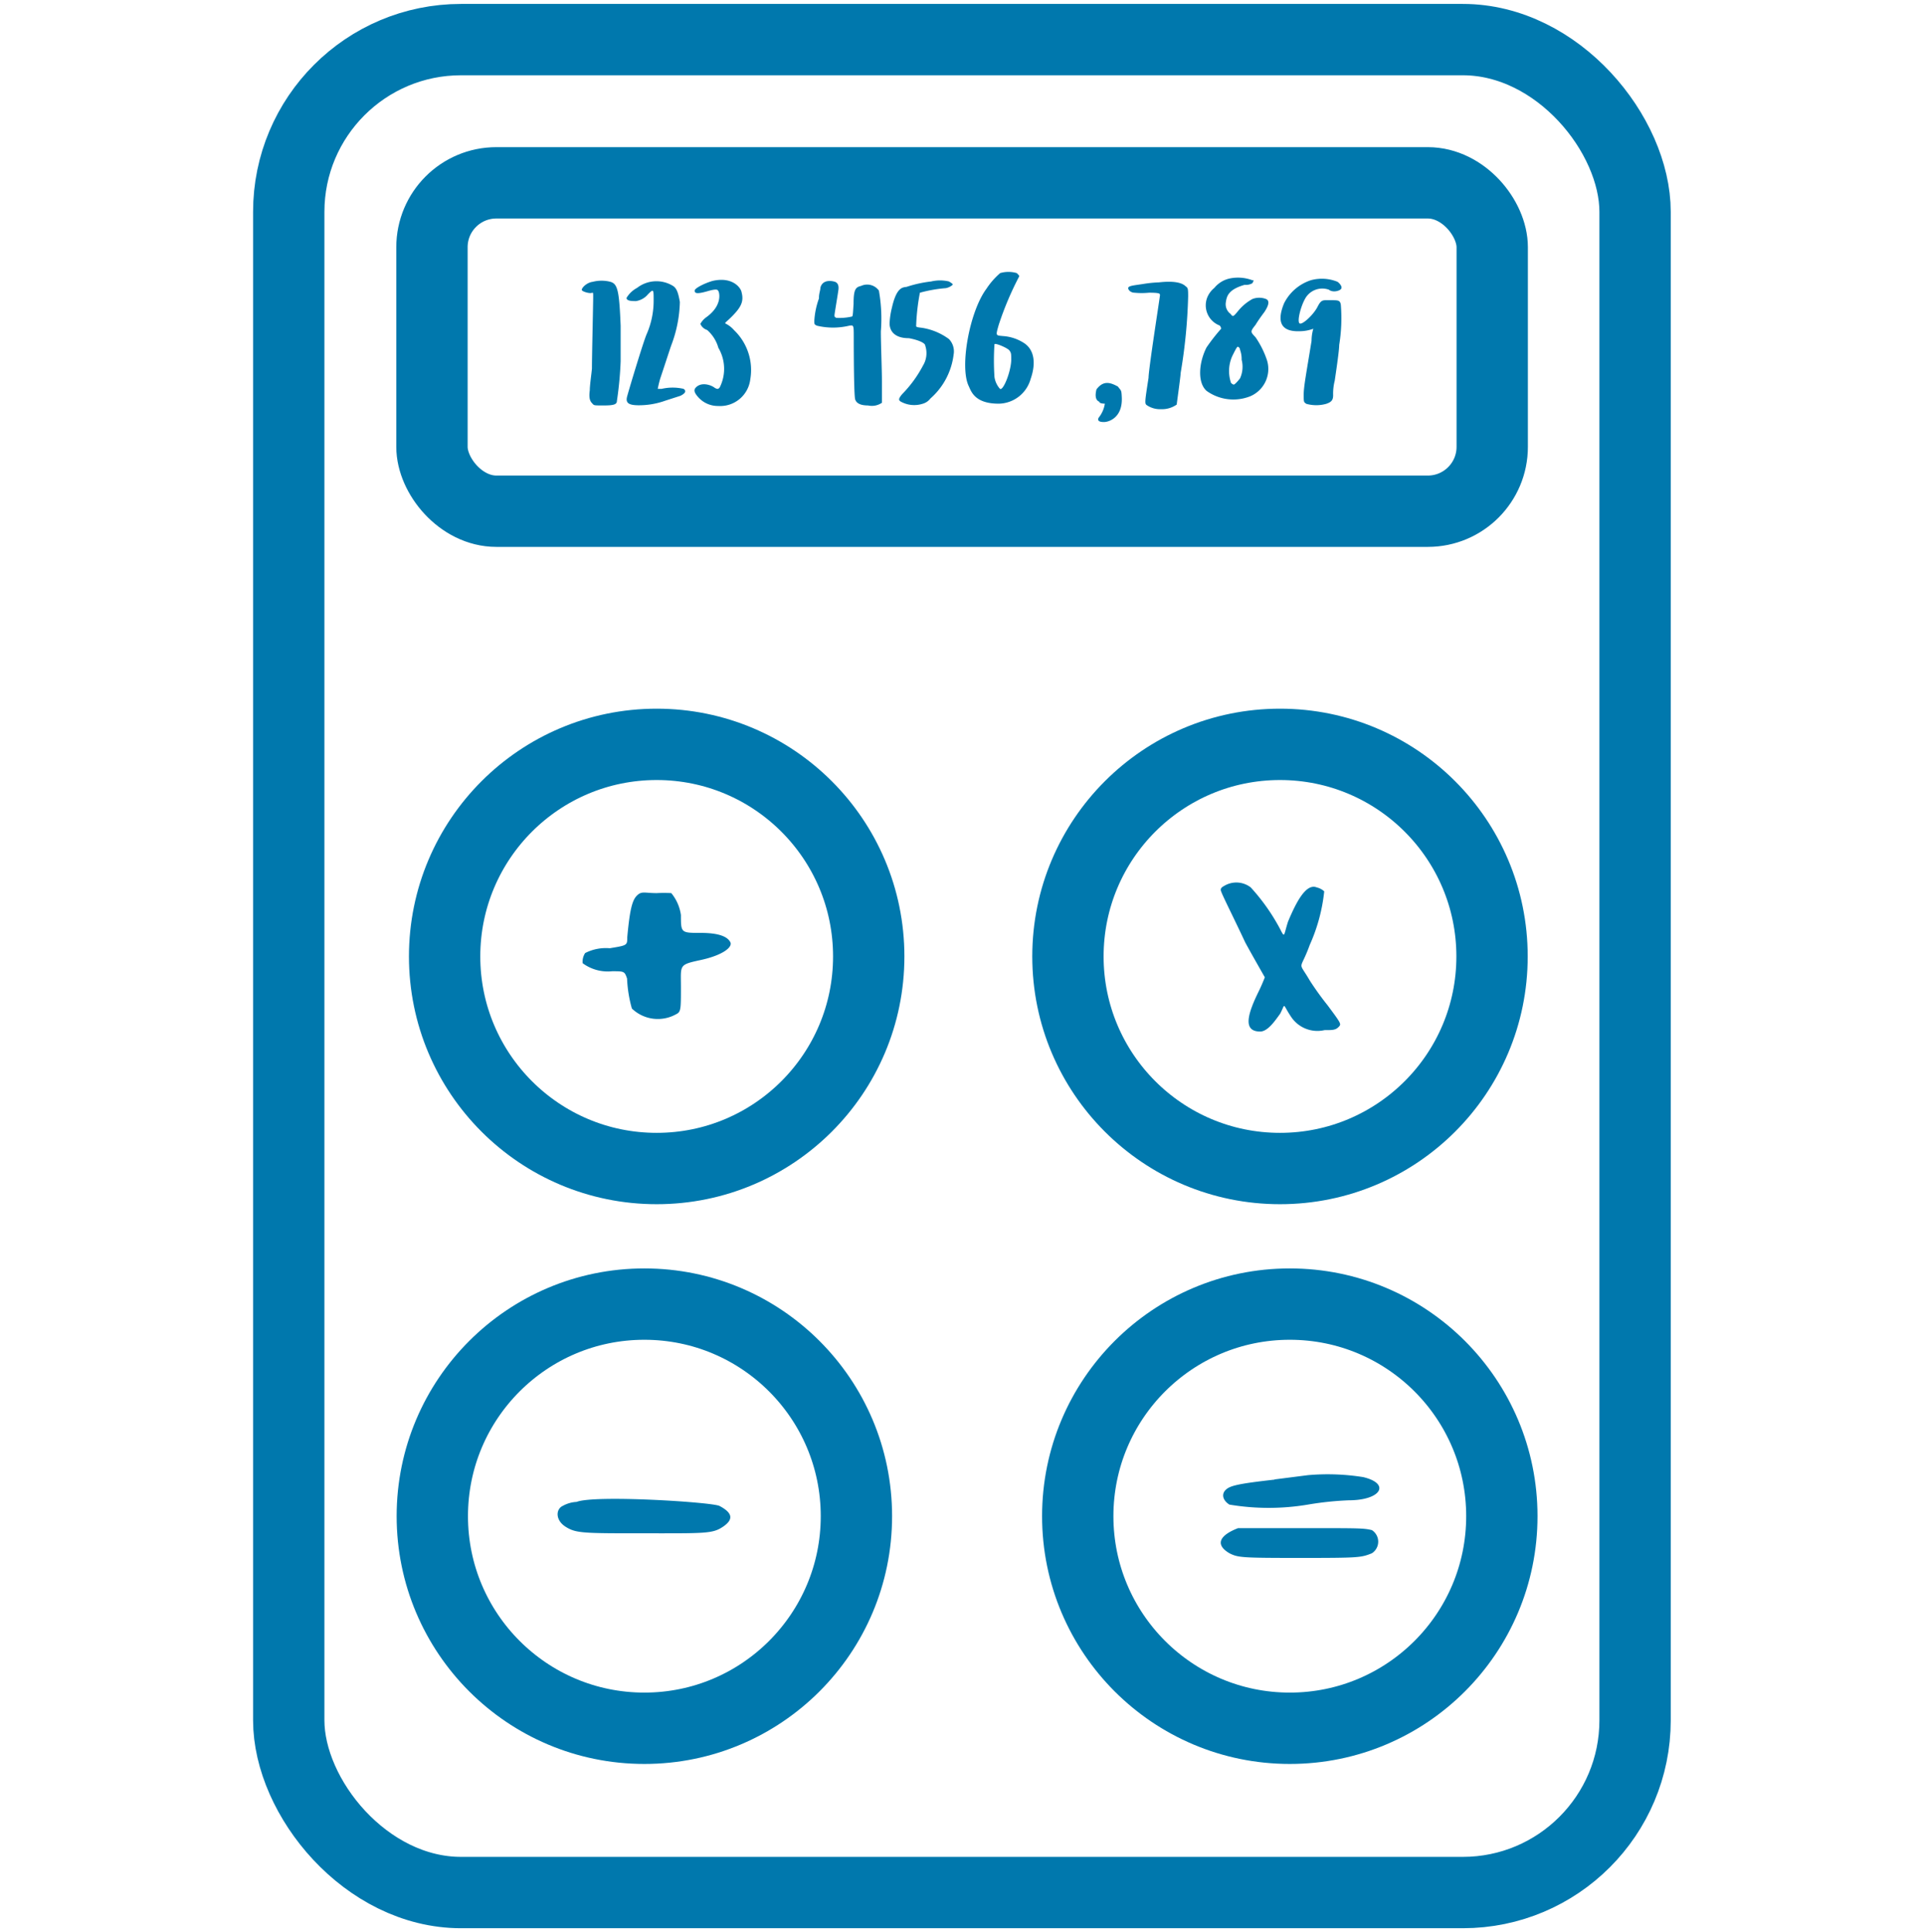
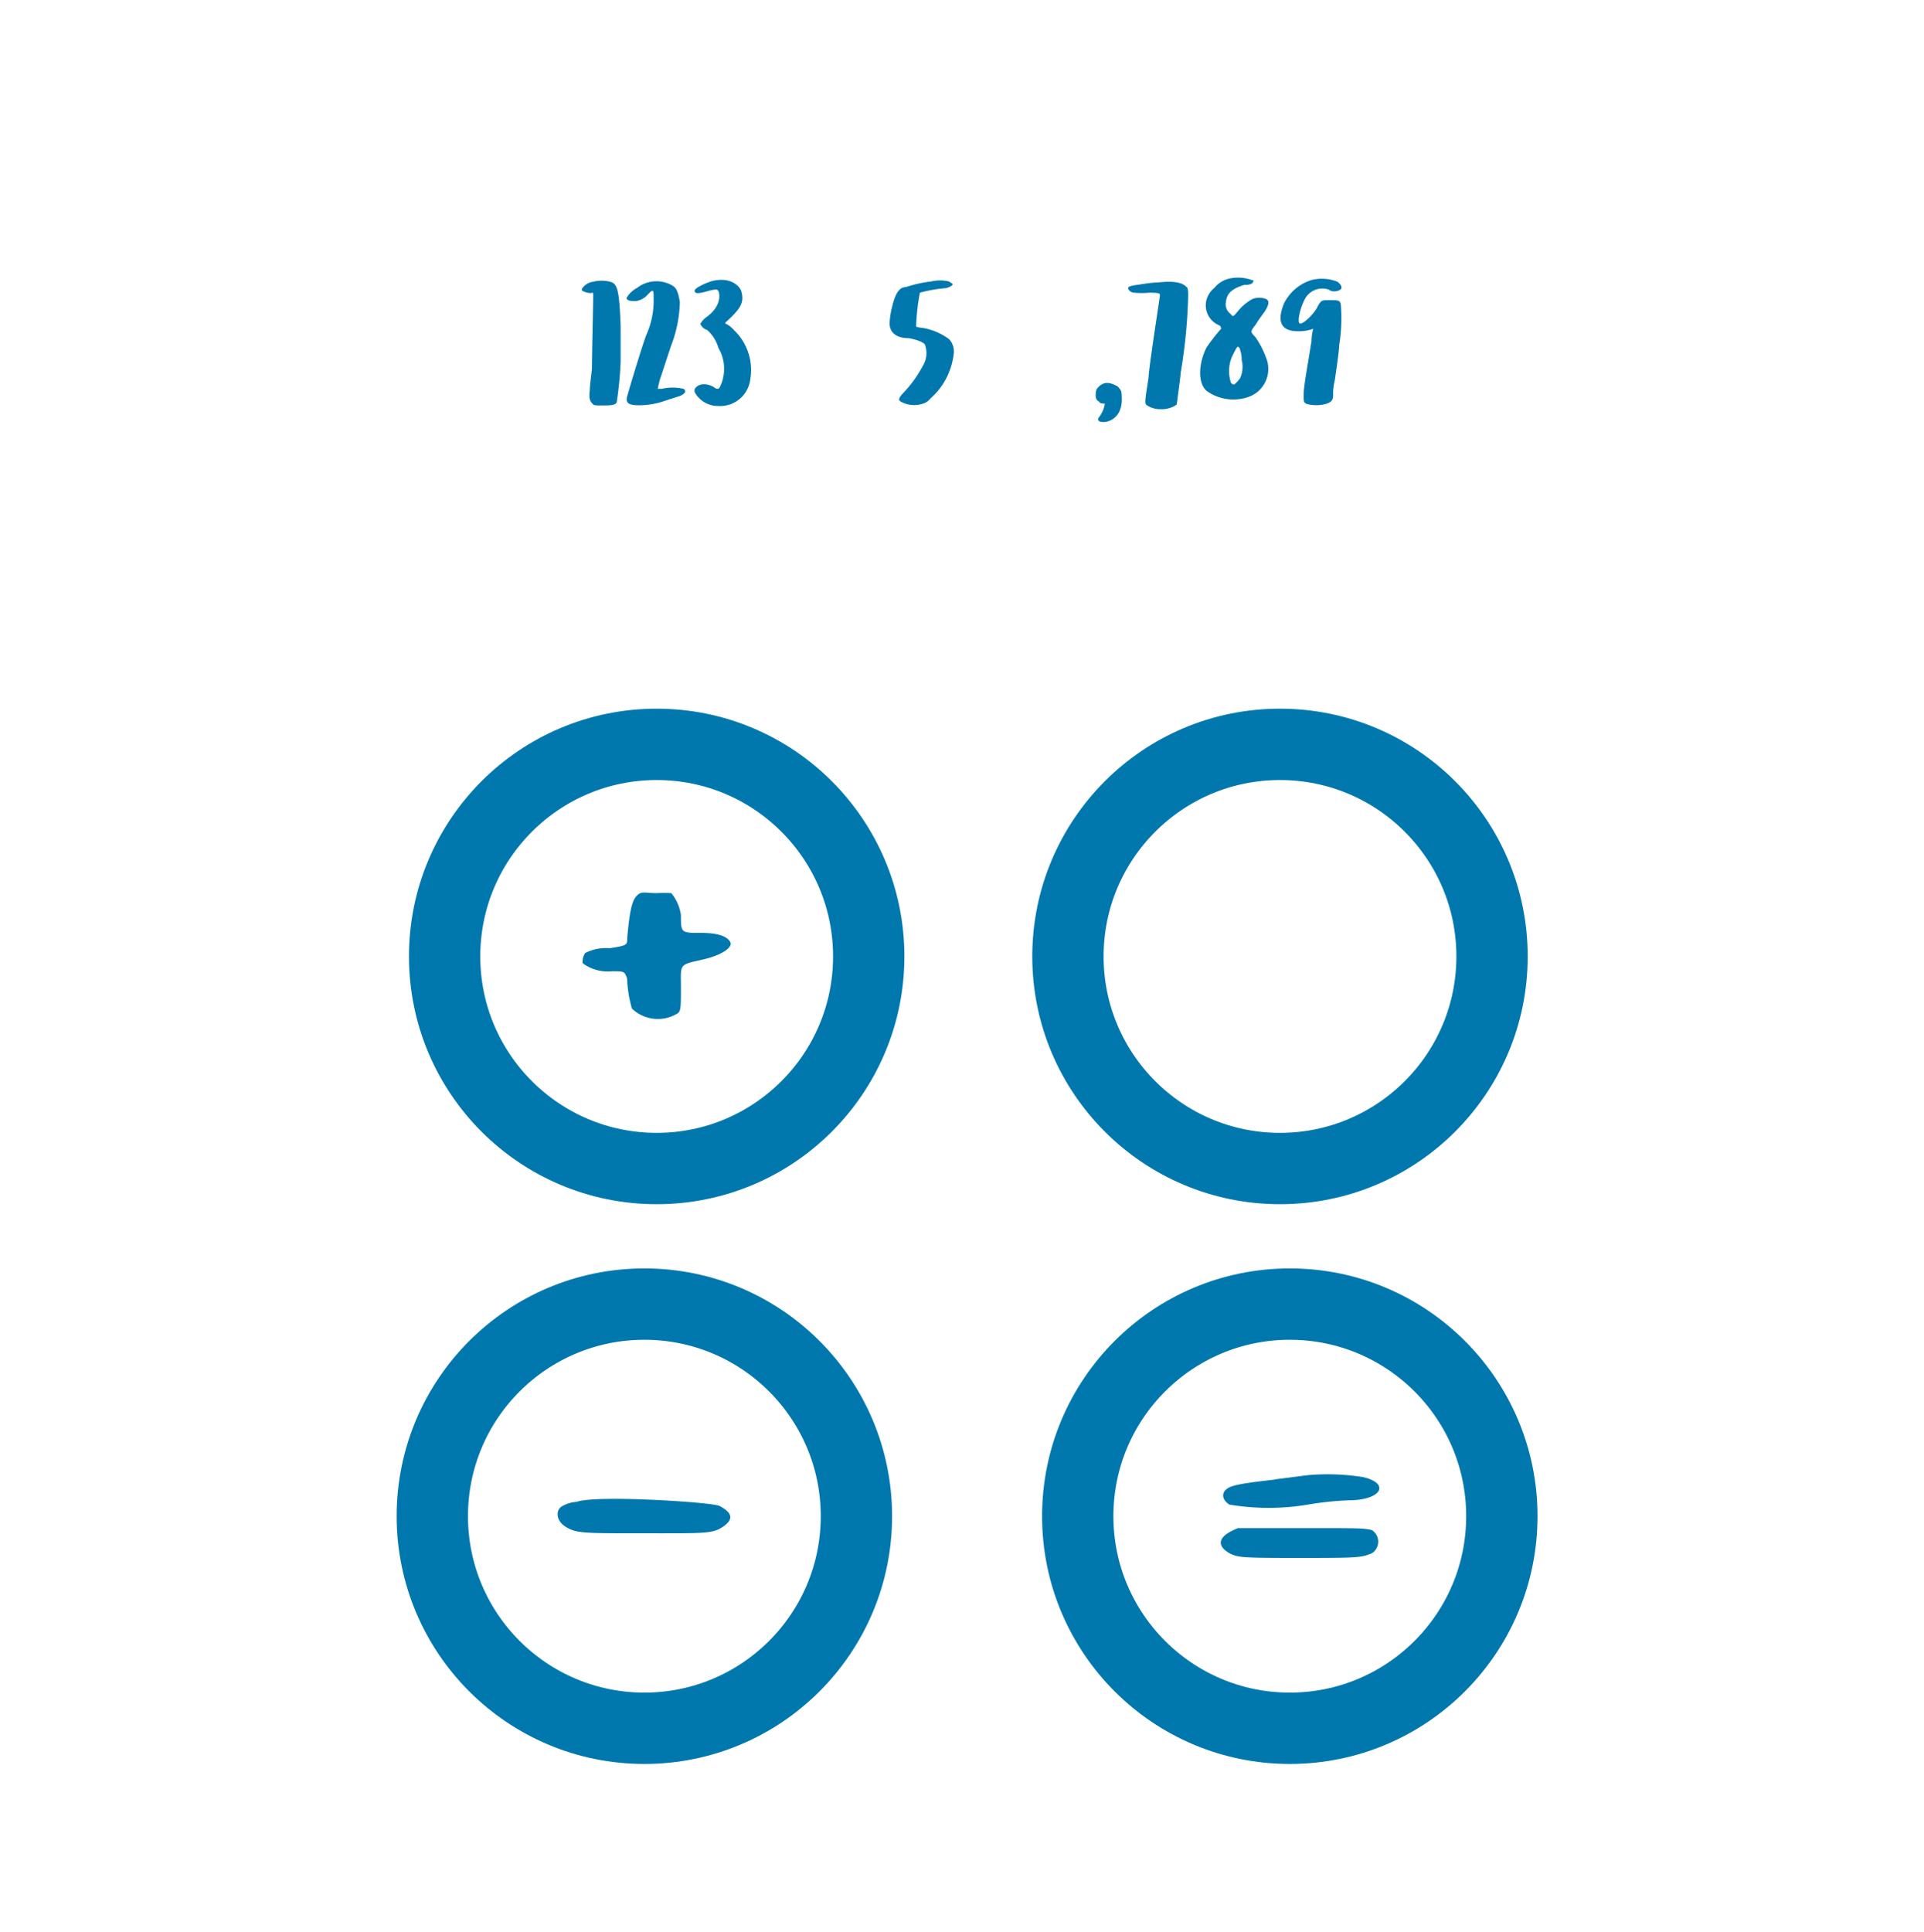
<svg xmlns="http://www.w3.org/2000/svg" id="Calque_1" data-name="Calque 1" viewBox="0 0 107.88 108.32">
  <defs>
    <style>.cls-1{fill:none;stroke:#0078ad;stroke-linecap:round;stroke-linejoin:round;stroke-width:4px;}.cls-2{fill:#0078ad;}</style>
  </defs>
  <title>services-icons</title>
-   <rect class="cls-1" x="16.19" y="2.22" width="75.49" height="103.88" rx="9.66" ry="9.66" />
-   <rect class="cls-1" x="24.22" y="10.25" width="59.45" height="18.41" rx="3.61" ry="3.61" />
  <circle class="cls-1" cx="36.82" cy="53.62" r="11.89" />
  <circle class="cls-1" cx="71.77" cy="53.62" r="11.89" />
  <circle class="cls-1" cx="36.13" cy="85" r="11.89" />
  <circle class="cls-1" cx="72.32" cy="85" r="11.89" />
  <path class="cls-2" d="M32.62,16.25c0-.12.28-.41.61-.45a2,2,0,0,1,1,0c.4.12.49.49.57,2.46v2a20.26,20.26,0,0,1-.21,2.22c0,.21-.23.25-.75.25s-.53,0-.61-.09-.24-.2-.16-.76c0-.28.08-.81.12-1.21,0-.73.07-3.64.07-4s0-.24-.16-.24S32.62,16.33,32.62,16.25Z" />
  <path class="cls-2" d="M35.72,16.14a1.77,1.77,0,0,1,2-.12c.22.13.31.39.4.91a7.24,7.24,0,0,1-.49,2.45c-.09.26-.43,1.31-.61,1.84-.09.31-.14.58-.14.58s.09,0,.22,0a2.72,2.72,0,0,1,1.23,0c.18.13.08.26-.18.39l-.84.27a4.39,4.39,0,0,1-1.49.26c-.57,0-.75-.13-.66-.48s.92-3.11,1.1-3.51a4.68,4.68,0,0,0,.39-1.89c0-.62,0-.66-.31-.35a1.09,1.09,0,0,1-.68.39c-.22,0-.53,0-.53-.18A1.52,1.52,0,0,1,35.72,16.14Z" />
  <path class="cls-2" d="M38.95,16.29c0-.13.55-.41,1-.54,1.11-.26,1.59.38,1.63.63.13.5,0,.82-.55,1.37-.38.38-.44.35-.29.42a1.53,1.53,0,0,1,.42.34,3.09,3.09,0,0,1,.91,2.75,1.7,1.7,0,0,1-1.79,1.5,1.48,1.48,0,0,1-1.17-.54c-.21-.25-.21-.38-.08-.51.32-.31.83-.12,1,0s.25.12.33,0a2.32,2.32,0,0,0-.08-2.21,2.07,2.07,0,0,0-.63-1,.62.62,0,0,1-.38-.34,1.1,1.1,0,0,1,.34-.38c.94-.68.71-1.42.67-1.46s0-.17-.59,0S38.95,16.46,38.95,16.29Z" />
-   <path class="cls-2" d="M46,16.13c.13-.51.71-.37.82-.33s.23.15.19.45-.22,1.35-.22,1.42,0,.11.11.15a3.11,3.11,0,0,0,.85-.07c.07,0,.07-.08.11-.72,0-.82.12-.93.42-1a.81.81,0,0,1,1,.26,9,9,0,0,1,.11,2.29c0,.68.06,2.17.06,2.8,0,1.12,0,1.13,0,1.2a1,1,0,0,1-.78.15c-.42,0-.65-.12-.72-.34s-.08-2.59-.08-3.49c0-.68,0-.68-.26-.64a3.89,3.89,0,0,1-1.8,0c-.15-.07-.15-.07-.15-.29a4.41,4.41,0,0,1,.26-1.24C45.91,16.47,46,16.28,46,16.13Z" />
  <path class="cls-2" d="M50.84,16.08a6.87,6.87,0,0,1,1.37-.3,2.15,2.15,0,0,1,1,0c.13.08.21.13.21.17s-.25.21-.46.21a7.82,7.82,0,0,0-1.38.25,11.91,11.91,0,0,0-.21,1.84c0,.08,0,.09.34.13a3.44,3.44,0,0,1,1.5.63,1,1,0,0,1,.26.87,3.9,3.9,0,0,1-1.3,2.46.82.82,0,0,1-.42.29,1.55,1.55,0,0,1-1.25-.12c-.13-.08-.12-.17.09-.42a6.76,6.76,0,0,0,1.16-1.59,1.34,1.34,0,0,0,.13-1.12c0-.17-.47-.34-.92-.42-.82,0-1.08-.42-1.08-.83a4.3,4.3,0,0,1,.13-.88C50.28,16.06,50.63,16.12,50.84,16.08Z" />
-   <path class="cls-2" d="M55.31,16.19a4.22,4.22,0,0,1,.77-.88,1.66,1.66,0,0,1,.93,0s.16.15.14.18A17.65,17.65,0,0,0,56,18.21c-.18.63-.17.59.23.63a2.47,2.47,0,0,1,1.2.4c.54.36.68,1.08.36,2A1.89,1.89,0,0,1,56,22.63c-1.37,0-1.55-.71-1.69-1C53.8,20.54,54.37,17.45,55.31,16.19Zm1.39,4c0-.36,0-.4-.1-.54s-.8-.44-.84-.35a13.86,13.86,0,0,0,0,1.83,1.26,1.26,0,0,0,.31.67C56.24,21.92,56.66,20.92,56.7,20.22Z" />
  <path class="cls-2" d="M61.48,21.83c.39-.52.78-.39,1.2-.16.19.25.2.18.22.61.05,1.15-.74,1.38-1,1.38s-.38-.07-.3-.24a1.66,1.66,0,0,0,.35-.79s-.32,0-.31-.11C61.43,22.44,61.39,22.19,61.48,21.83Z" />
  <path class="cls-2" d="M64.1,15.92a7,7,0,0,1,.88-.09c.79-.09,1.28,0,1.5.22.13.09.14.13.14.58a30,30,0,0,1-.42,4.28c0,.18-.22,1.72-.22,1.77a1.44,1.44,0,0,1-.88.26,1.33,1.33,0,0,1-.79-.22c-.13-.09-.13-.13.09-1.54,0-.48.64-4.54.64-4.63s0-.14-.62-.14a4.24,4.24,0,0,1-.81,0c-.18,0-.35-.13-.35-.26S63.58,16,64.1,15.92Z" />
  <path class="cls-2" d="M68.09,16.14a1.53,1.53,0,0,1,.87-.53,2.29,2.29,0,0,1,1.26.1c.09,0,.09,0,0,.17a.77.77,0,0,1-.44.09c-.93.27-1,.65-1.05,1a.67.67,0,0,0,.27.63c.13.17.14.17.4-.14a2.74,2.74,0,0,1,.83-.7,1.07,1.07,0,0,1,.75,0c.22.09.17.35-.09.74-.13.17-.36.49-.49.71-.31.39-.29.39,0,.7A5.1,5.1,0,0,1,71,20.08a1.66,1.66,0,0,1-.91,2.14,2.57,2.57,0,0,1-2.44-.31c-.53-.48-.42-1.61,0-2.43a10.38,10.38,0,0,1,.82-1.05s0-.09-.08-.18a1.21,1.21,0,0,1-.7-1.57A1.34,1.34,0,0,1,68.09,16.14Zm1.53,4a1.52,1.52,0,0,0-.09-.53c0-.09-.08-.17-.13-.17s-.18.27-.31.53A2.06,2.06,0,0,0,69,21.39c0,.09.13.17.18.17s.22-.18.35-.35A1.56,1.56,0,0,0,69.62,20.17Z" />
  <path class="cls-2" d="M72,17a2.58,2.58,0,0,1,1.5-1.29A2.32,2.32,0,0,1,75,15.8c.19.15.3.34.15.44s-.45.15-.64,0a1.1,1.1,0,0,0-1.35.54c-.24.44-.44,1.25-.29,1.35s.78-.49,1-.92.29-.38.73-.38.53,0,.58.24a9.3,9.3,0,0,1-.09,2.27c0,.34-.2,1.65-.25,2a2.94,2.94,0,0,0-.09.81c0,.29-.1.39-.39.49a2.07,2.07,0,0,1-1.11,0c-.15-.1-.15-.09-.15-.53s.15-1.21.44-3c0-.39.1-.68.1-.68a2.27,2.27,0,0,1-.78.14C71.85,18.6,71.56,18.07,72,17Z" />
-   <path class="cls-2" d="M68.48,50c-.08-.17,0-.25.17-.34a1.32,1.32,0,0,1,1.48.09,11.31,11.31,0,0,1,1.65,2.34c.27.53.19.36.44-.42.44-1.05,1-2.17,1.61-1.92a.94.94,0,0,1,.42.22,9.78,9.78,0,0,1-.81,3c-.56,1.55-.68.83,0,2a16.55,16.55,0,0,0,1,1.39c.78,1.05.78,1.05.61,1.22s-.34.17-.78.17A1.77,1.77,0,0,1,72.39,57c-.51-.76-.29-.78-.61-.17-.25.34-.68,1-1.12,1-1,0-.7-1-.08-2.26.17-.34.34-.78.34-.78s-1-1.75-1.12-2C69.27,51.65,68.57,50.26,68.48,50Z" />
  <path class="cls-2" d="M35.17,52.55c.14-1.52.27-2.07.54-2.34s.43-.14,1.11-.14a7.93,7.93,0,0,1,.82,0,2.47,2.47,0,0,1,.54,1.23c0,1,0,1,1.11,1s1.52.25,1.66.52-.41.73-1.66,1-1.11.27-1.11,1.52,0,1.39-.27,1.52a2.1,2.1,0,0,1-2.48-.32,7.24,7.24,0,0,1-.27-1.68c-.14-.41-.16-.41-.84-.41A2.37,2.37,0,0,1,32.67,54a.88.88,0,0,1,.14-.57,2.56,2.56,0,0,1,1.38-.27C35.17,53,35.17,53,35.17,52.55Z" />
  <path class="cls-2" d="M31.56,84.42a1.75,1.75,0,0,1,.77-.22c1-.4,7.44,0,8,.22.77.4.8.77.21,1.17s-1,.37-4.51.37c-3.33,0-3.74,0-4.32-.37S31.16,84.6,31.56,84.42Z" />
  <path class="cls-2" d="M68.94,87.08c-.82-.48-.58-1,.48-1.41h3.71c3.1,0,3.32,0,3.79.11a.77.77,0,0,1,0,1.3c-.61.24-.69.26-4,.26S69.42,87.32,68.94,87.08Zm2.52-4.14,1.88-.24a12.66,12.66,0,0,1,3.1.11c1.54.37,1,1.3-.82,1.3a18,18,0,0,0-2.28.24,13.3,13.3,0,0,1-4.41,0c-.37-.24-.45-.58-.21-.82S69.42,83.18,71.47,82.95Z" />
</svg>